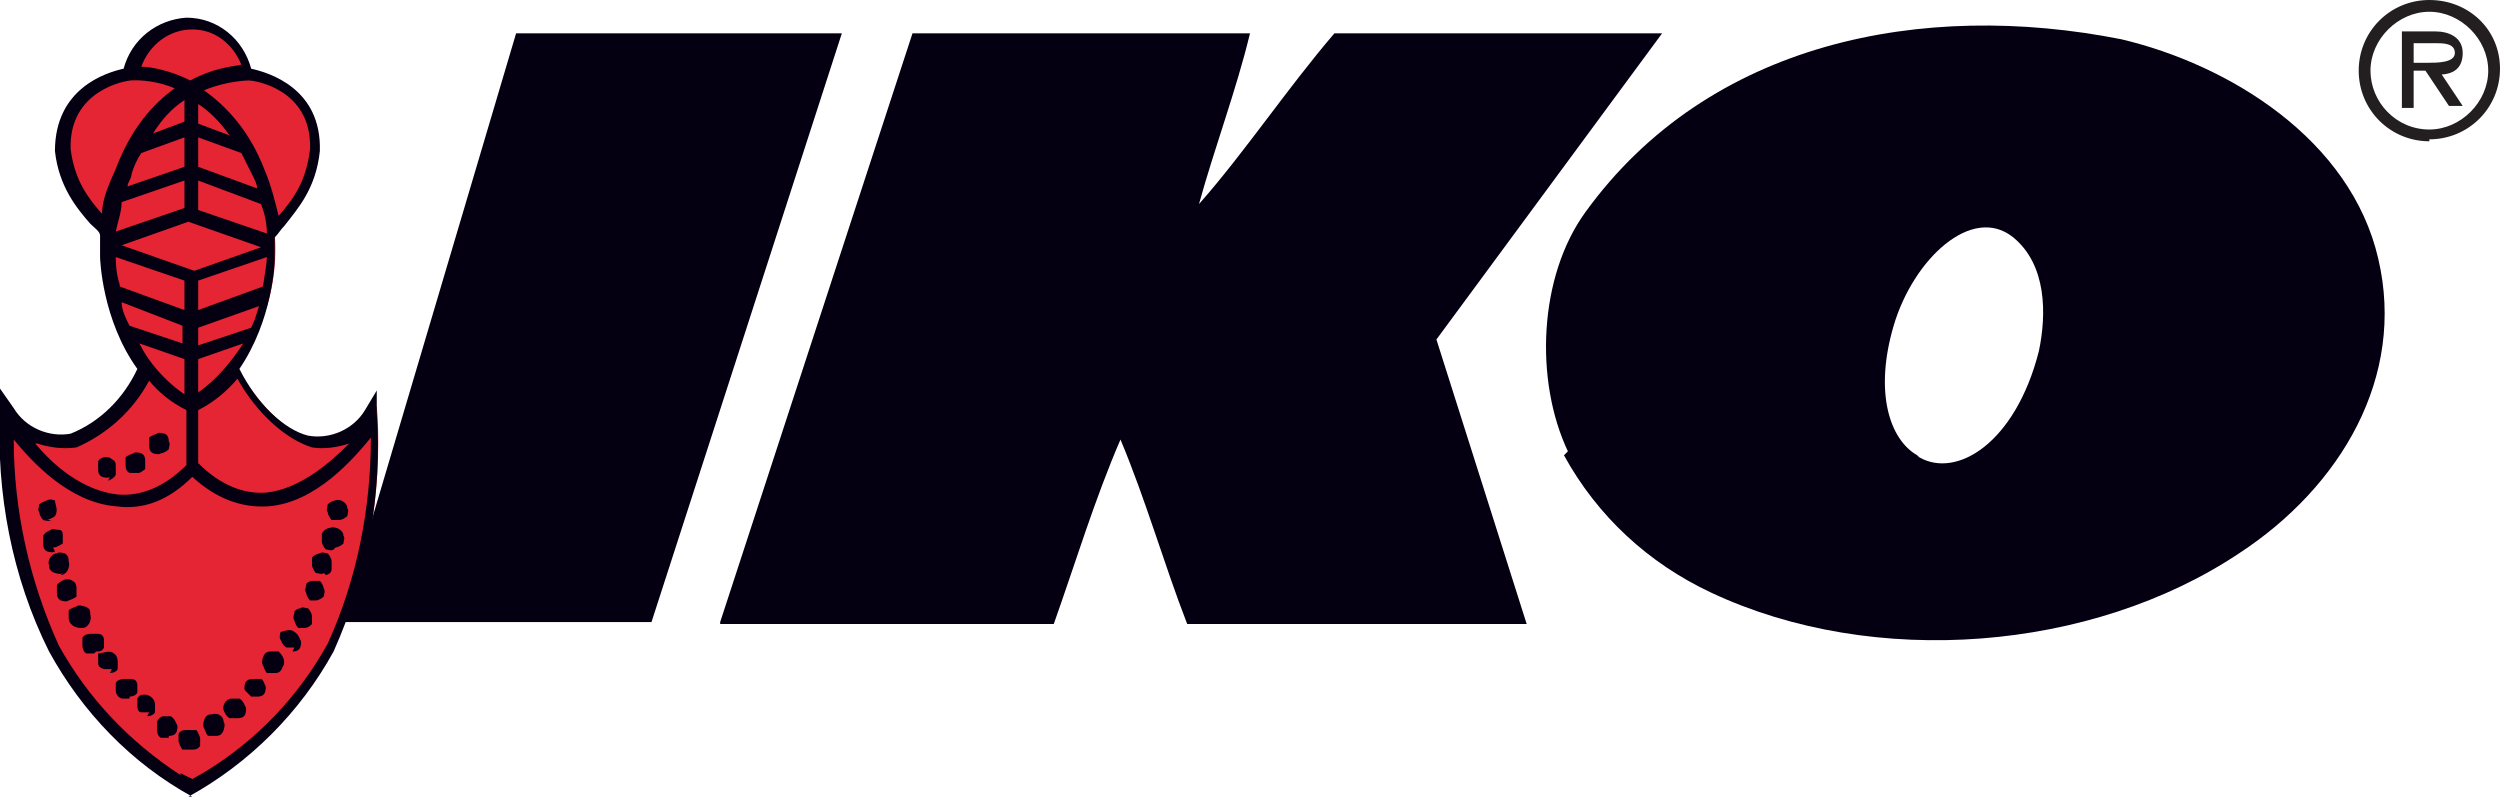
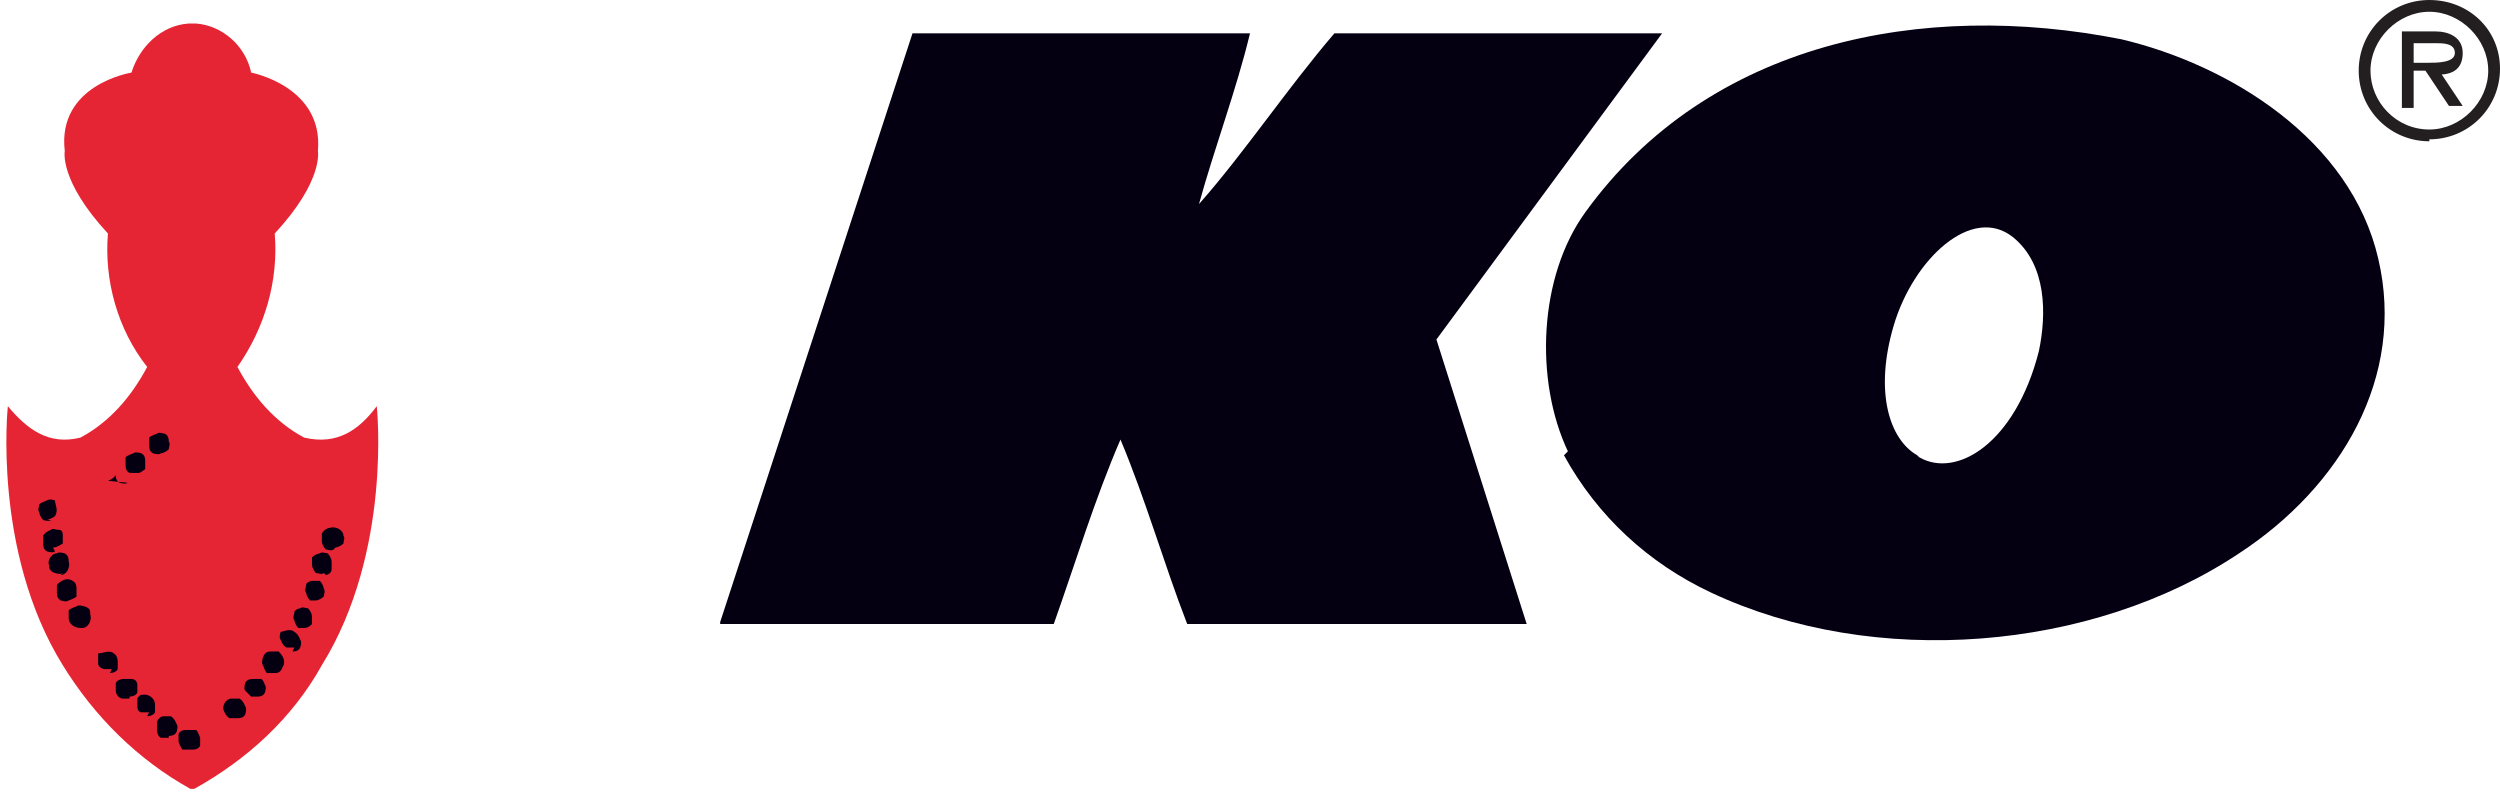
<svg xmlns="http://www.w3.org/2000/svg" version="1.1" viewBox="0 0 127.4 40.6">
  <defs>
    <style>
      .cls-1 {
        fill: #040012;
      }

      .cls-2 {
        fill: #231f20;
      }

      .cls-3 {
        fill: #e62534;
      }
    </style>
  </defs>
  <g>
    <g id="Layer_1">
      <path class="cls-3" d="M19.2,20.7c-.9,1.2-2,2-3.7,1.6-1.5-.8-2.6-2.1-3.4-3.6,1.4-2,2.1-4.4,1.9-6.8,2.5-2.7,2.2-4.2,2.2-4.2.3-3.3-3.4-4-3.4-4-.3-1.4-1.5-2.4-2.8-2.5h-.4c-1.4.1-2.5,1.2-2.9,2.5,0,0-3.8.6-3.4,4,0,0-.3,1.5,2.2,4.2-.2,2.4.5,4.9,2,6.8-.8,1.5-1.9,2.8-3.4,3.6-1.6.4-2.7-.4-3.7-1.6,0,0-.8,7.4,2.8,13.2,1.6,2.6,3.8,4.8,6.5,6.3h0c0,0,.1,0,.1,0h.1c2.7-1.5,5-3.6,6.5-6.3,3.6-5.8,2.8-13.2,2.8-13.2" />
      <path class="cls-1" d="M8.2,23.1c.1,0,.3-.1.4-.2,0-.1.1-.3,0-.4,0-.1,0-.3-.2-.4-.1,0-.3-.1-.4,0,0,0-.3.1-.4.2,0,.1,0,.3,0,.4,0,.1,0,.3.2.4,0,0,.3.1.4,0" />
      <path class="cls-1" d="M7.1,24.1c0,0,.2-.1.3-.2,0-.1,0-.3,0-.4s0-.3-.2-.4c0,0-.3-.1-.4,0,0,0-.3.1-.4.2v.4c0,.1,0,.3.2.4h.4" />
-       <path class="cls-1" d="M5.5,24.5c0,0,.3-.1.4-.3v-.4c0-.2,0-.3-.2-.4-.2-.2-.6-.1-.7.1h0c0,.1,0,.3,0,.4,0,.1,0,.3.2.4,0,0,.3.1.4,0" />
+       <path class="cls-1" d="M5.5,24.5c0,0,.3-.1.4-.3v-.4h0c0,.1,0,.3,0,.4,0,.1,0,.3.2.4,0,0,.3.1.4,0" />
      <path class="cls-1" d="M12.1,36.6c.1,0,.3,0,.4-.2,0,0,.1-.3,0-.4,0,0-.1-.3-.3-.4-.1,0-.3,0-.4,0-.3,0-.5.4-.4.6,0,0,.1.3.3.4.1,0,.3,0,.4,0" />
-       <path class="cls-1" d="M11,37.5c.1,0,.3,0,.4-.3,0,0,.1-.3,0-.4,0-.3-.3-.5-.6-.4-.1,0-.3,0-.4.3,0,0-.1.3,0,.4,0,0,.1.3.2.4.1,0,.3,0,.4,0" />
      <path class="cls-1" d="M9.8,38.2c.1,0,.3,0,.4-.2v-.4c0,0-.1-.3-.2-.4-.1,0-.3,0-.5,0-.1,0-.3,0-.4.2v.4c0,0,.1.3.2.4h.4" />
      <path class="cls-1" d="M8.6,37.5c.1,0,.3,0,.4-.2,0,0,.1-.3,0-.4,0,0-.1-.3-.3-.4h-.3c-.1,0-.3,0-.4.3,0,0,0,.3,0,.4,0,0,0,.3.2.4.1,0,.3,0,.4,0" />
      <path class="cls-1" d="M7.5,36.5c0,0,.3,0,.4-.2,0,0,0-.3,0-.4,0-.3-.3-.5-.5-.5s-.3,0-.4.2c0,0,0,.3,0,.4,0,0,0,.3.2.3s.3,0,.4,0" />
      <path class="cls-1" d="M6.6,35.5c0,0,.3,0,.4-.2,0,0,0-.3,0-.4,0,0,0-.3-.3-.3s-.3,0-.4,0c0,0-.3,0-.4.2,0,0,0,.3,0,.4,0,0,0,.3.3.4,0,0,.3,0,.4,0" />
      <path class="cls-1" d="M5.6,34.3c0,0,.3,0,.4-.2,0,0,0-.3,0-.4,0,0,0-.3-.2-.4-.2-.2-.6,0-.8,0h0c0,0,0,.3,0,.4,0,.2,0,.3.3.4,0,0,.3,0,.4,0" />
-       <path class="cls-1" d="M4.9,33.2c.2,0,.3,0,.4-.2,0,0,0-.3,0-.4,0,0,0-.3-.3-.3h-.4c0,0-.3,0-.4.2,0,0,0,.3,0,.4,0,0,0,.3.2.4h.4" />
      <path class="cls-1" d="M4.2,32c.3,0,.5-.4.4-.7,0-.2,0-.3-.3-.4,0,0-.3-.1-.4,0,0,0-.3.1-.4.2,0,.1,0,.3,0,.4,0,.3.3.5.6.5h0" />
      <path class="cls-1" d="M3.5,30.6c0,0,.3-.1.4-.2,0-.1,0-.3,0-.4,0-.1,0-.3-.2-.4-.3-.2-.6,0-.8.2h0c0,.1,0,.3,0,.4,0,.1,0,.3.2.4,0,0,.3.1.4,0" />
      <path class="cls-1" d="M3.1,29.3c.3,0,.5-.4.4-.7,0-.1,0-.3-.2-.4,0,0-.3-.1-.4,0-.3,0-.5.4-.4.6,0,.1,0,.3.3.4,0,0,.3.1.4,0" />
      <path class="cls-1" d="M2.7,27.9c.2,0,.3-.1.5-.2v-.4c0-.1,0-.3-.2-.3s-.3-.1-.4,0c0,0-.3.1-.4.3v.4c0,.1,0,.3.2.4,0,0,.3.1.4,0" />
      <path class="cls-1" d="M2.4,26.5c0,0,.3-.1.4-.2.2-.3,0-.6,0-.8,0,0-.3-.1-.4,0,0,0-.3.1-.4.2,0,.1-.1.3,0,.4,0,.1.1.3.2.4,0,0,.3.1.4,0" />
-       <path class="cls-1" d="M17.3,26.5c.1,0,.3-.1.4-.2,0-.1.1-.3,0-.4,0-.3-.4-.5-.6-.4h0c-.1,0-.3.1-.4.2,0,.1-.1.3,0,.4,0,.1.1.3.2.4h.4" />
      <path class="cls-1" d="M17.1,27.9c.1,0,.3-.1.4-.2,0-.1.1-.3,0-.4,0-.3-.4-.5-.7-.4-.1,0-.3.1-.4.3v.4c0,.1.1.3.2.4.1,0,.3.1.4,0" />
      <path class="cls-1" d="M16.6,29.3c.1,0,.3-.1.3-.3v-.4c0-.1-.1-.3-.2-.4-.1,0-.3-.1-.4,0-.1,0-.3.1-.4.2v.4c0,.1.1.3.2.4.1,0,.3.1.4,0" />
      <path class="cls-1" d="M16.1,30.6c.1,0,.3-.1.4-.2,0-.1.1-.3,0-.4,0-.1-.1-.3-.2-.4h-.4c-.1,0-.3.1-.3.2s-.1.3,0,.4c0,.1.1.3.2.4h.4" />
      <path class="cls-1" d="M15.5,32c.2,0,.3-.1.4-.2v-.4c0-.1-.1-.3-.2-.4-.1,0-.3-.1-.4,0-.1,0-.3.1-.3.2s-.1.3,0,.4c0,.1.1.3.2.4h.4" />
      <path class="cls-1" d="M14.9,33.2c.1,0,.3,0,.4-.2,0,0,.1-.3,0-.4,0,0-.1-.3-.3-.4-.2-.2-.6,0-.7,0h0c0,0-.1.3,0,.4,0,0,.1.3.3.4h.4" />
      <path class="cls-1" d="M14,34.3c.1,0,.3,0,.4-.3.2-.3,0-.6-.2-.8h-.4c-.1,0-.3,0-.4.3,0,0-.1.3,0,.4,0,0,.1.3.2.4.1,0,.3,0,.4,0" />
      <path class="cls-1" d="M13.1,35.5c.1,0,.3,0,.4-.2,0,0,.1-.3,0-.4,0,0-.1-.3-.2-.3s-.3,0-.4,0c-.1,0-.3,0-.4.2,0,0-.1.3,0,.4,0,0,.2.2.3.3.1,0,.3,0,.4,0" />
-       <path class="cls-1" d="M9.8,40.6h0c-3.1-1.7-5.6-4.3-7.3-7.4C.6,29.4-.2,25.1,0,20.9v-1.1l.7,1c.6,1,1.8,1.5,2.9,1.3,1.5-.6,2.7-1.8,3.4-3.3-1.8-2.5-1.9-5.6-1.9-5.7v-1.1c0-.2-.3-.4-.5-.6-.7-.8-1.6-1.9-1.8-3.7,0-3.2,2.6-4,3.5-4.2.4-1.5,1.7-2.5,3.2-2.6h0c1.6,0,2.9,1.1,3.3,2.6.9.2,3.6,1,3.5,4.2-.2,1.9-1.1,2.9-1.8,3.8-.2.2-.3.4-.5.6v1.1c0,.2-.1,3.1-1.8,5.6.9,1.8,2.3,3.1,3.5,3.4,1.1.2,2.3-.3,2.9-1.3l.6-1v1.1c.3,4.2-.5,8.4-2.2,12.2-1.7,3.1-4.3,5.7-7.4,7.4h-.2.4ZM9.2,39.4l.6.3.7-.4h0c2.6-1.6,4.7-3.8,6.2-6.5,1.5-3.3,2.2-6.9,2.2-10.5-.9,1.1-2.8,3.3-5.2,3.5-1.4.1-2.7-.4-3.9-1.5-1.2,1.2-2.5,1.7-3.9,1.5-2.4-.2-4.3-2.3-5.2-3.4,0,3.6.8,7.2,2.3,10.5,1.5,2.7,3.6,4.9,6.2,6.6h0ZM10.1,23.6c1.1,1.1,2.3,1.6,3.5,1.5,1.7-.2,3.2-1.5,4.2-2.5-.6.2-1.3.3-1.9.2-1.3-.4-2.8-1.7-3.8-3.5-.5.6-1.2,1.2-2,1.6,0,0,0,2.7,0,2.7ZM1.8,22.6c.9,1.1,2.4,2.4,4.2,2.6,1.2.1,2.4-.4,3.5-1.5v-2.8c-.8-.4-1.4-.9-1.9-1.5-.8,1.5-2.1,2.7-3.7,3.4-.7.1-1.4,0-2-.2h0ZM7.1,17.5c.5,1,1.3,1.9,2.3,2.6v-1.8s-2.3-.8-2.3-.8ZM10.1,18.3v1.7c1-.7,1.7-1.6,2.3-2.5l-2.3.8ZM10.1,16.6v1l2.7-.9c.2-.4.3-.8.4-1.1l-3.1,1.1h0ZM6.6,16.6l2.7.9v-.9l-3.1-1.2c0,.4.2.8.4,1.2ZM10.1,14.4v1.4l3.3-1.2c.1-.7.2-1.2.2-1.5l-3.5,1.2h0ZM6.1,14.6l3.3,1.2v-1.5l-3.5-1.2c0,.2,0,.8.2,1.4h0ZM6.2,12.5l3.7,1.3,3.4-1.2-3.7-1.3s-3.4,1.2-3.4,1.2ZM10.1,10.7l3.5,1.2c0-.5-.1-1-.3-1.5l-3.2-1.2v1.5ZM6.2,10.3c0,.5-.2,1-.3,1.5l3.5-1.2v-1.4s-3.2,1.1-3.2,1.1ZM10.4,4.6c1.1.8,2.3,2,3.1,4.1.3.7.5,1.5.7,2.3h0c.7-.8,1.4-1.7,1.6-3.4.1-3.1-2.9-3.5-3.1-3.5,0,0-1.1,0-2.3.5ZM6.7,4.1c-.3,0-3.2.5-3.1,3.5.2,1.6.9,2.5,1.6,3.3h0c0-.8.4-1.6.7-2.3.8-2.1,1.9-3.3,3-4.1-1.2-.5-2.2-.4-2.3-.4h.1ZM10.1,8.5l3,1.1c0-.2-.1-.4-.2-.6-.2-.4-.4-.8-.6-1.2l-2.2-.8v1.5ZM7.2,7.8c-.2.3-.4.7-.5,1.1,0,.2-.2.4-.2.6l2.9-1v-1.5s-2.2.8-2.2.8ZM9.4,5.1c-.6.4-1.1.9-1.6,1.7l1.6-.6v-1.1ZM10.1,6.3l1.6.6c-.5-.7-1-1.2-1.6-1.6v1.1h0ZM7.2,3.4c.5,0,1.5.2,2.5.7,1.1-.6,2-.7,2.6-.8-.4-1-1.3-1.8-2.5-1.8h0c-1.2,0-2.2.8-2.6,1.9Z" />
      <path class="cls-1" d="M36.7,31.7L46.5,1.7h17.2c-.7,2.9-1.8,5.8-2.6,8.7,2.3-2.6,4.5-5.9,6.9-8.7h16.7l-11.5,15.6,4.6,14.5h-17.3c-1.2-3.1-2.1-6.3-3.4-9.4-1.3,3-2.3,6.3-3.4,9.4h-17,0Z" />
      <path class="cls-1" d="M97.8,23.3c1.9,1.1,4.9-.7,6.1-5.4.4-1.9.4-4.4-1.3-5.8-2.1-1.7-5.1,1.1-6.1,4.5-1,3.4-.2,5.8,1.2,6.6M79.9,23c-1.7-3.6-1.5-8.9.9-12.2,6.3-8.7,17.2-10.8,27.3-8.8,5.5,1.3,11.7,5.1,13.1,11.2,1.4,6-1.9,11.6-7.1,15-7.5,5-18.6,5.9-26.9,2-3.2-1.5-5.8-3.9-7.5-7" />
-       <polygon class="cls-1" points="42.9 1.7 26.3 1.7 17.4 31.7 33.2 31.7 42.9 1.7" />
      <polygon class="cls-1" points="17.4 31.7 17.4 31.7 17.4 31.7 17.4 31.7" />
      <path class="cls-2" d="M123.8,7.1c2,0,3.6-1.6,3.6-3.6s-1.6-3.5-3.6-3.5-3.6,1.6-3.6,3.6,1.6,3.6,3.6,3.6h0M123.8,6.6c-1.7,0-3-1.4-3-3s1.4-3,3-3,3,1.4,3,3-1.4,3-3,3M124.3,3.8c.7,0,1.2-.3,1.2-1.1s-.7-1.1-1.4-1.1h-1.7v3.9h.6v-1.9h.6l1.2,1.8h.7l-1.2-1.8v.2ZM123,3.2v-1h1.1c.4,0,1,0,1,.5s-.9.5-1.4.5h-.7Z" />
    </g>
  </g>
</svg>